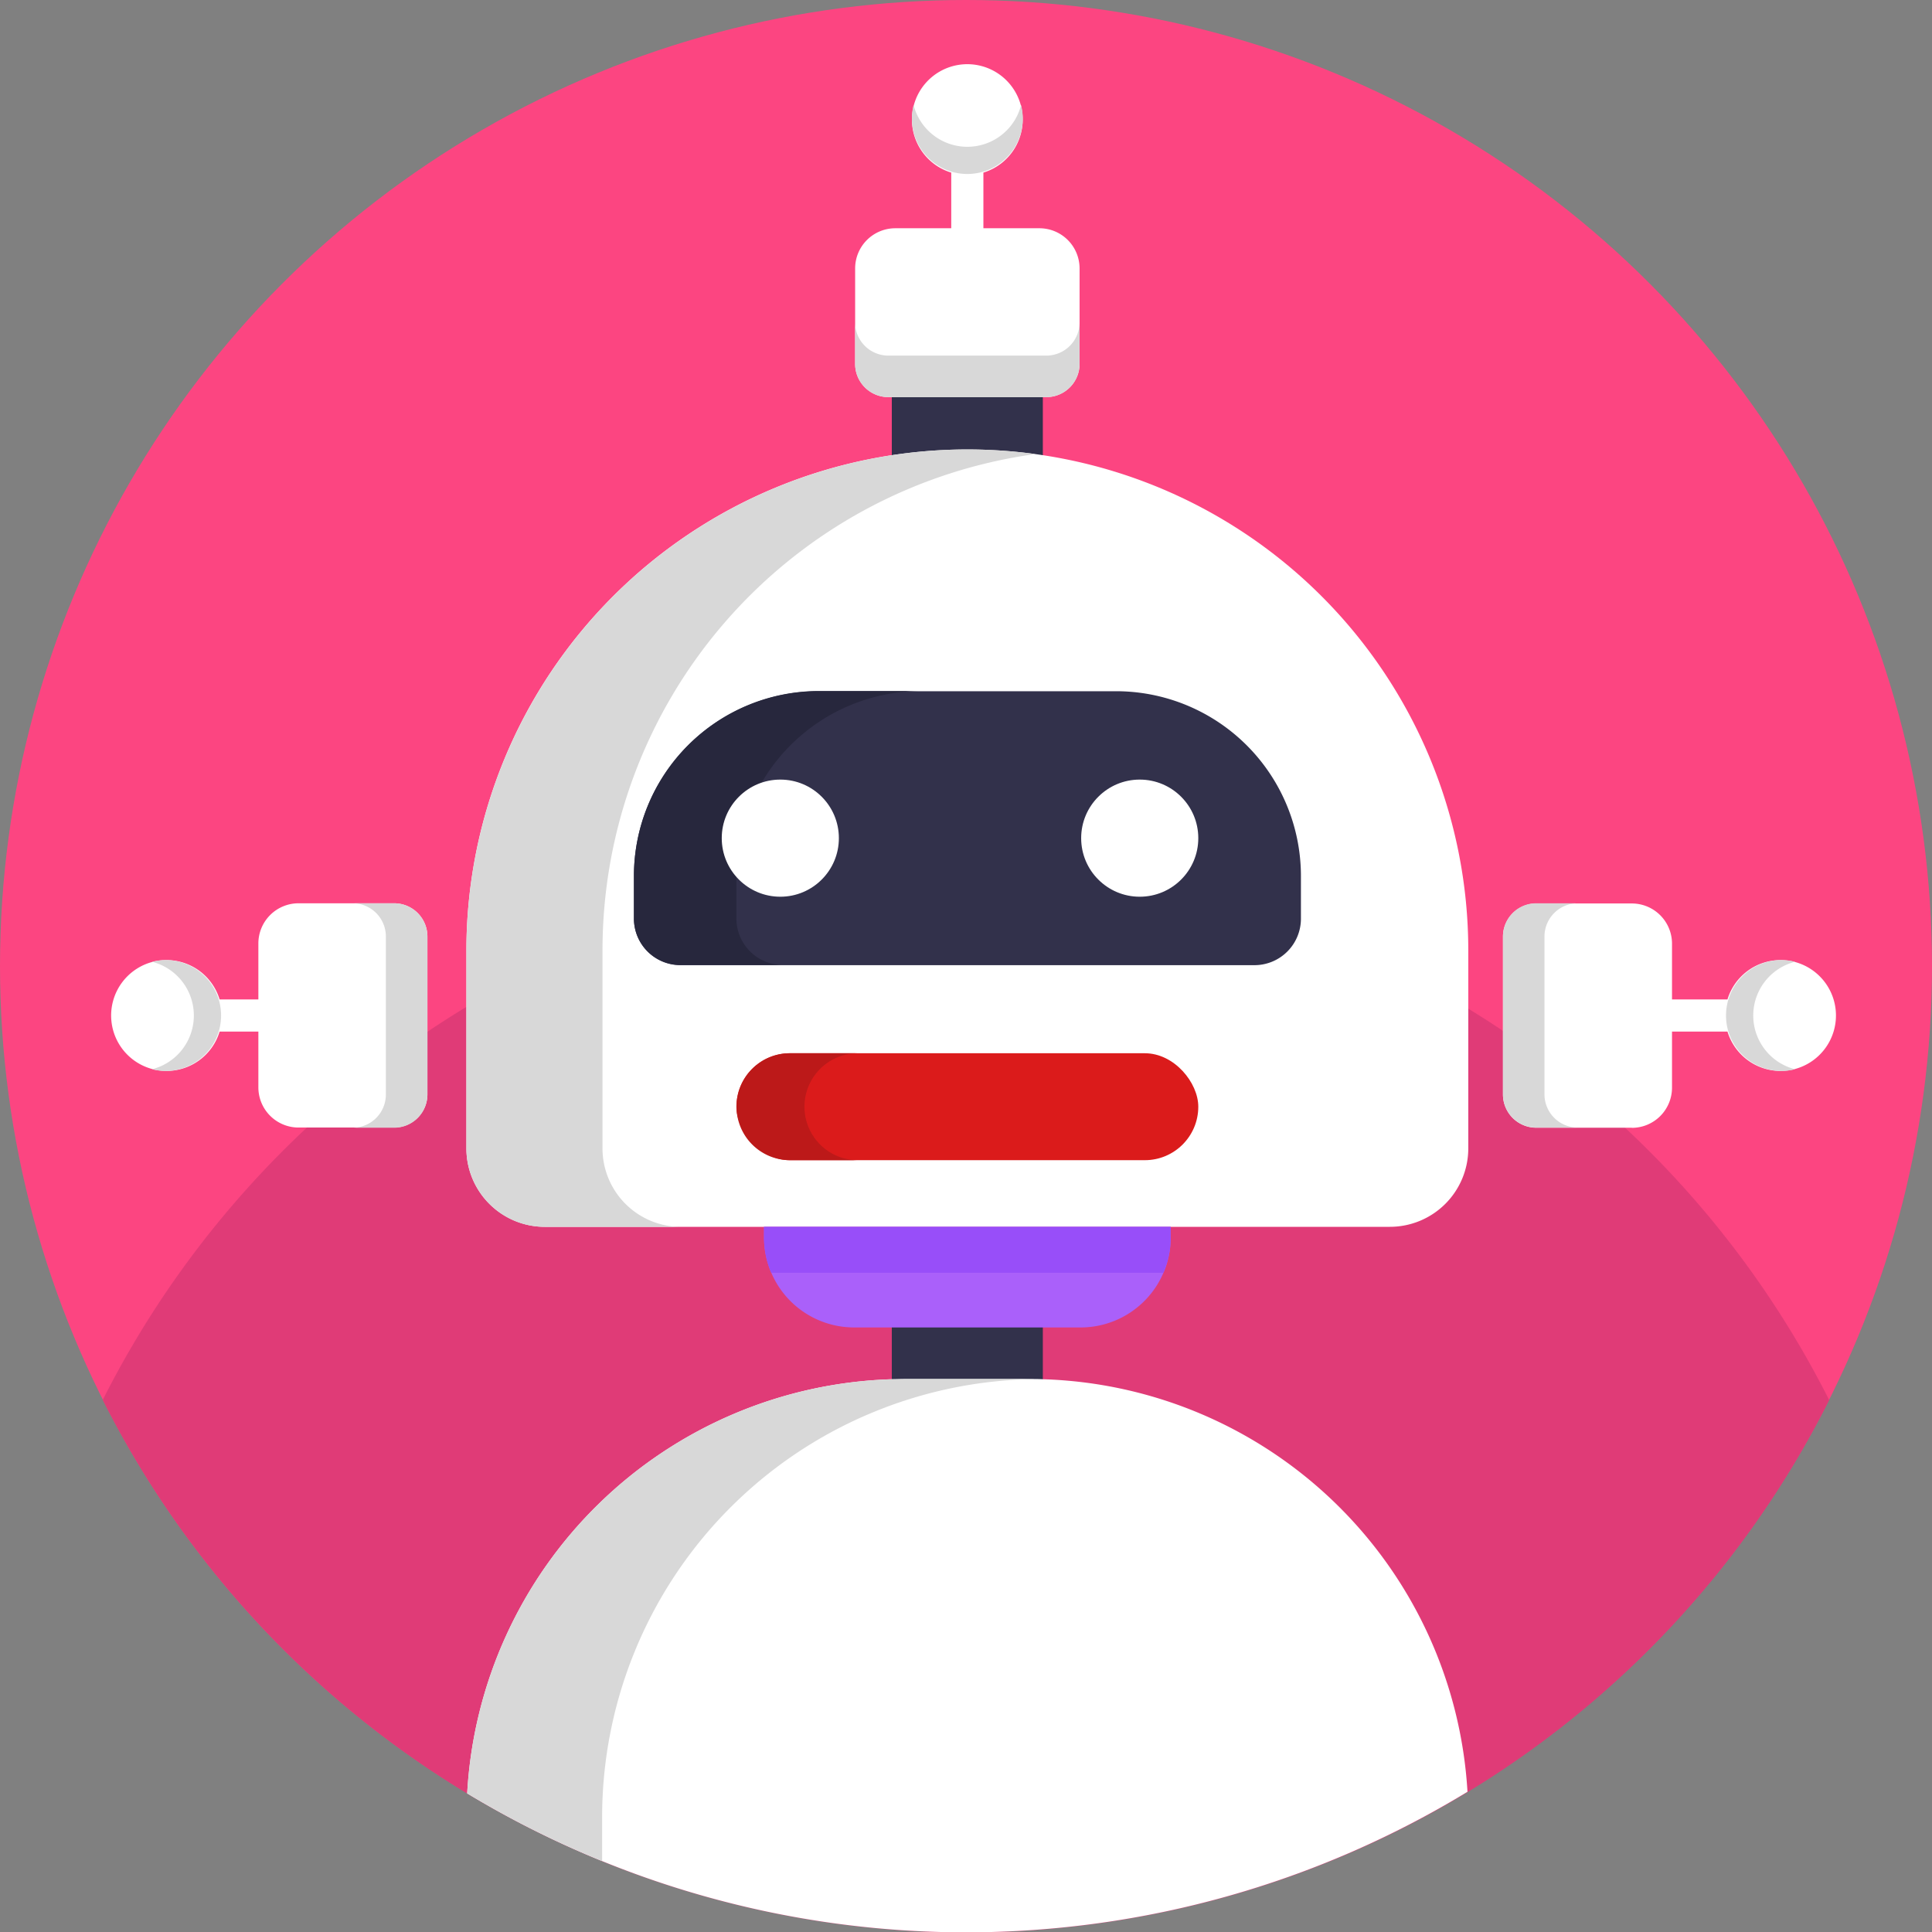
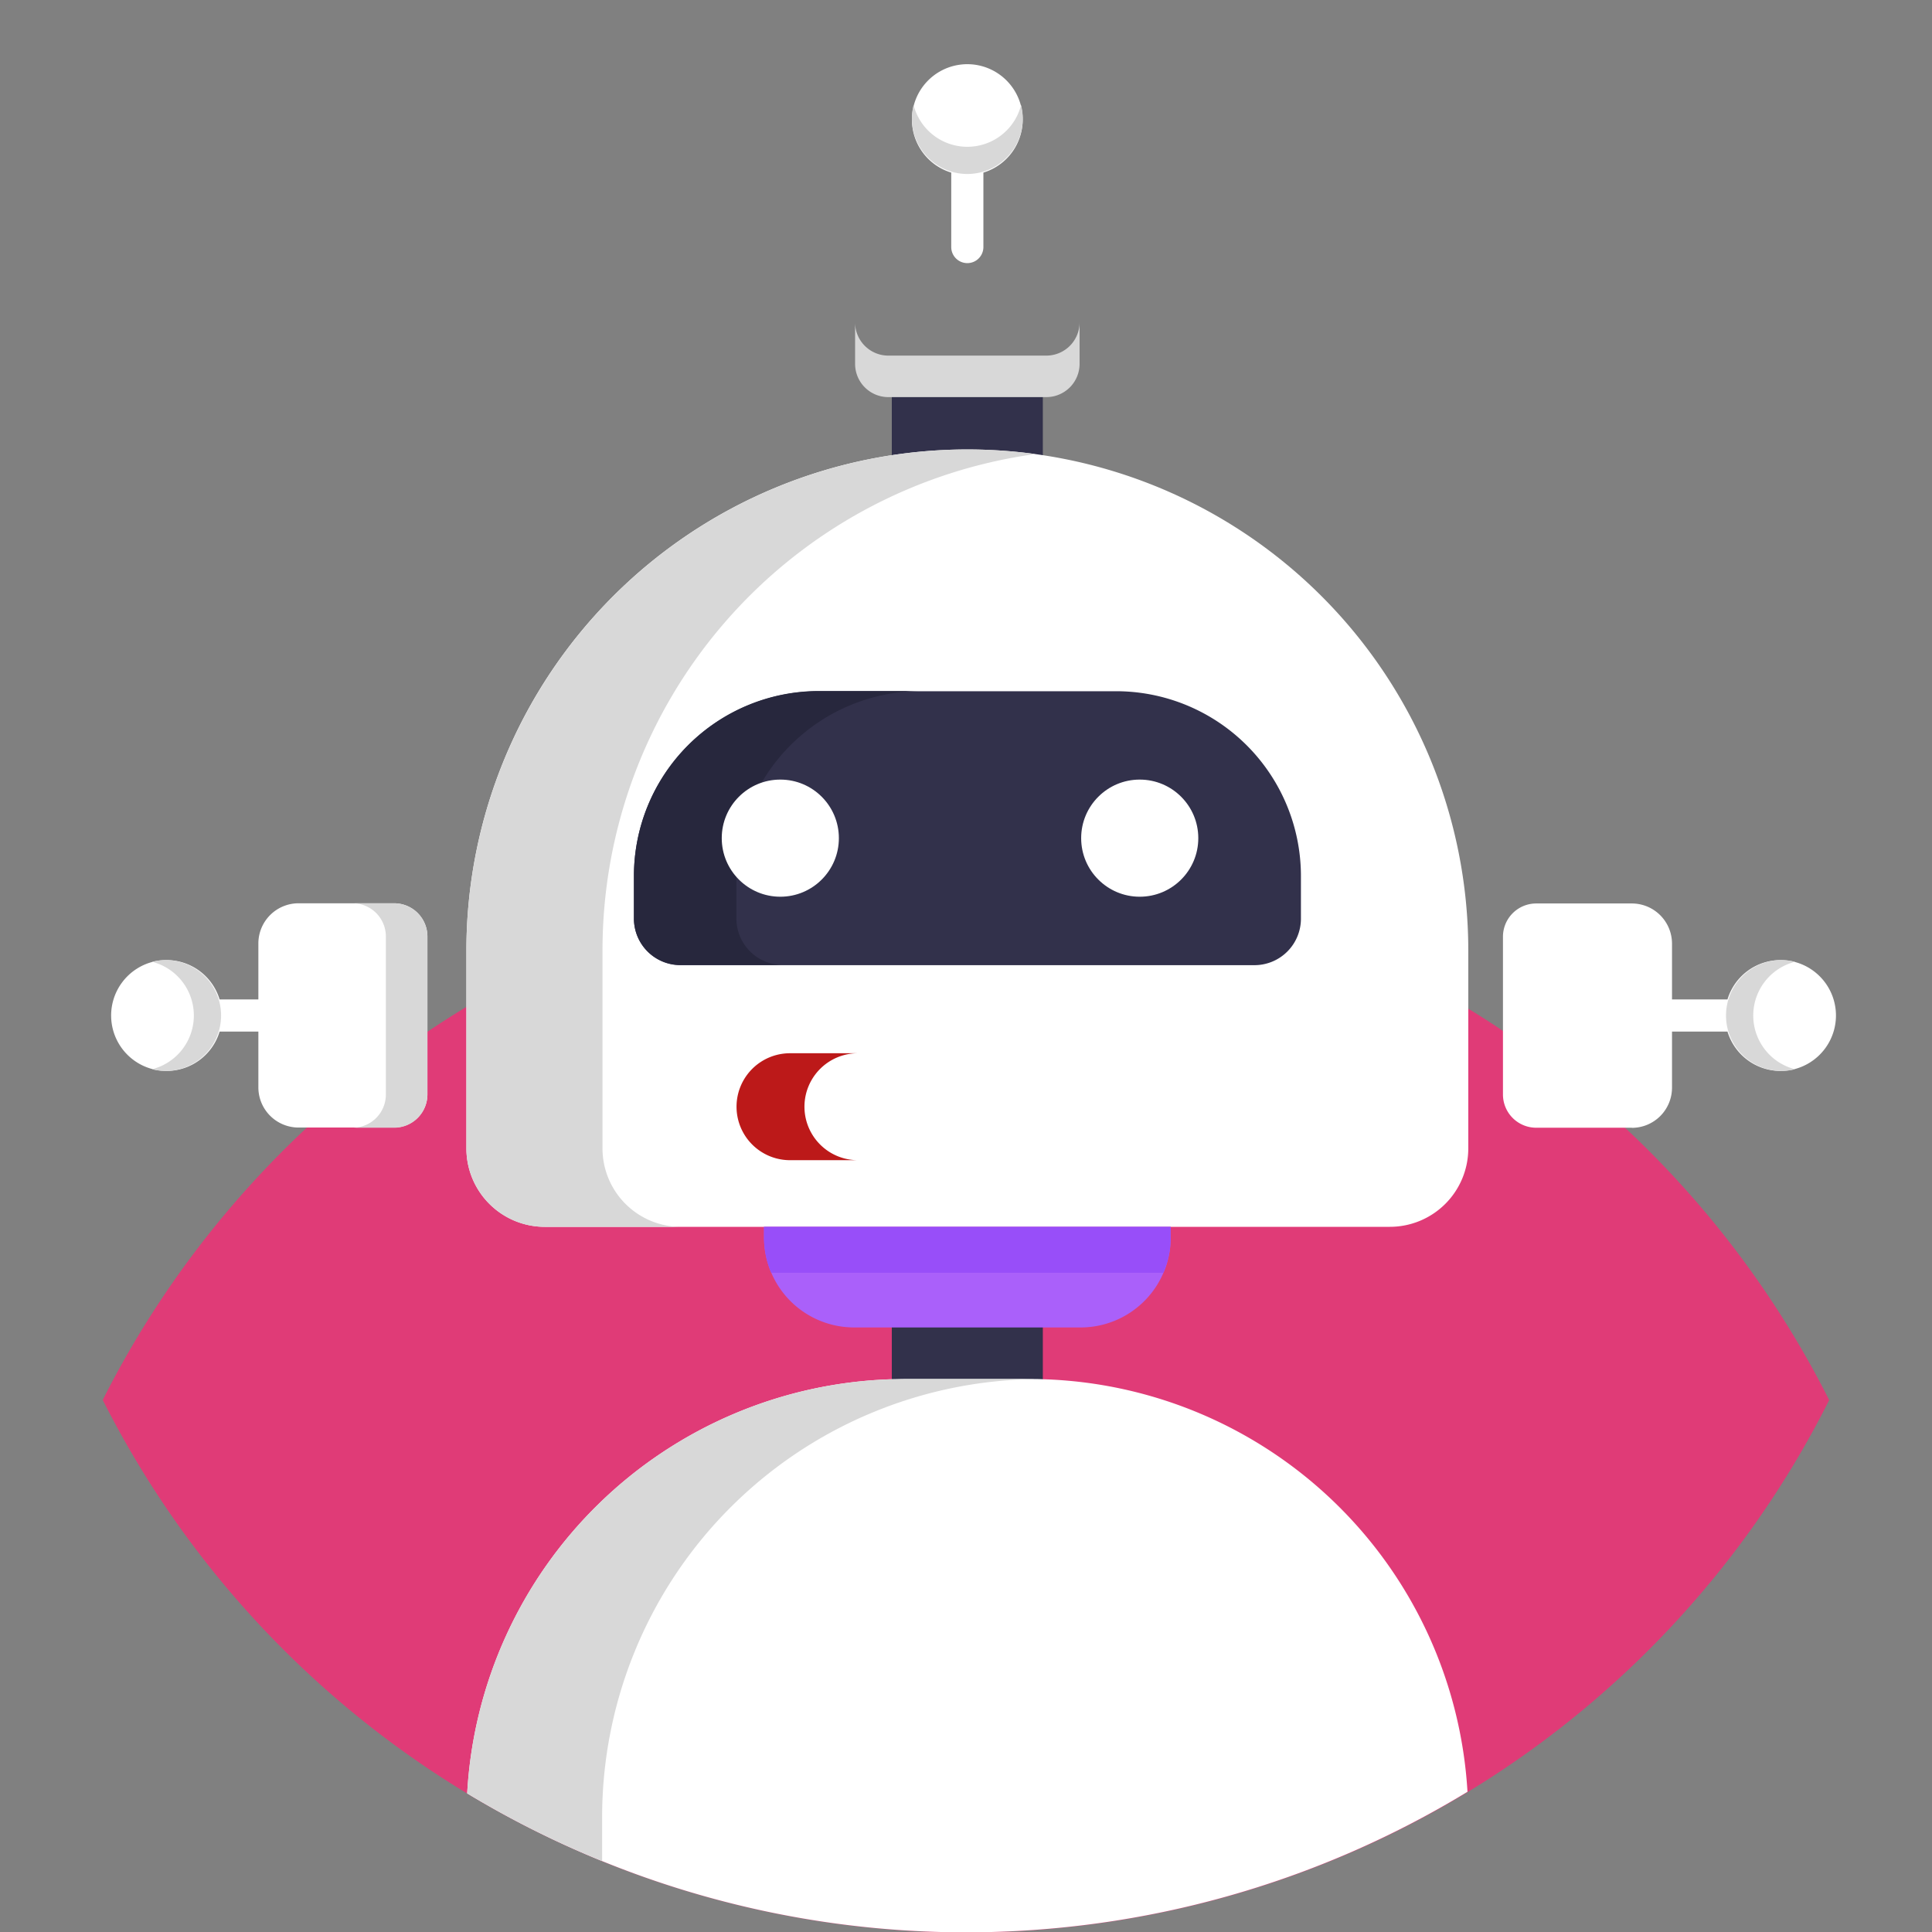
<svg xmlns="http://www.w3.org/2000/svg" viewBox="0 0 512 512">
  <rect x="0" y="0" width="512" height="512" fill="#808080" stroke="none" />
  <defs>
    <style>.cls-1{fill:#fc4581;}.cls-2{fill:#e03b77;}.cls-3{fill:#32314b;}.cls-4{fill:#fff;}.cls-5{fill:#d8d8d8;}.cls-6{fill:#27273d;}.cls-7{fill:#db1b1b;}.cls-8{fill:#bc1919;}.cls-9{fill:#aa60fa;}.cls-10{fill:#984ef9;}</style>
  </defs>
  <title>Robot Avatars</title>
  <g id="BULINE">
-     <circle class="cls-1" cx="256" cy="256" r="256" />
-   </g>
+     </g>
  <g id="Icons">
    <path class="cls-2" d="M484.77,371a255.88,255.88,0,0,1-361,104.27l0,0A257.19,257.19,0,0,1,27.23,371a256.81,256.81,0,0,1,75-89.7q5.4-4.07,11-7.85,5.07-3.4,10.32-6.59h0a254.42,254.42,0,0,1,36.11-18.13q4.18-1.69,8.45-3.26h0a252.53,252.53,0,0,1,27-8.19c1.64-.4,3.29-.79,4.95-1.15q8.85-2,17.93-3.33a258.67,258.67,0,0,1,72.3-.51q9.78,1.31,19.32,3.35a251.31,251.31,0,0,1,34.85,10.08,254.65,254.65,0,0,1,44.61,21.57q4.67,2.83,9.19,5.88,5.61,3.75,11,7.8a256.81,256.81,0,0,1,75.46,90Z" />
    <rect class="cls-3" x="236.34" y="99.12" width="40.02" height="31" />
    <rect class="cls-3" x="236.34" y="347.98" width="40.02" height="22.31" />
    <path class="cls-4" d="M256.35,119.11h0A132.76,132.76,0,0,1,389.11,251.87v52.47a20.78,20.78,0,0,1-20.78,20.78H144.38a20.78,20.78,0,0,1-20.78-20.78V251.87A132.76,132.76,0,0,1,256.35,119.11Z" />
    <path class="cls-4" d="M388.9,474.84a255.71,255.71,0,0,1-265.09.43l0,0A116.26,116.26,0,0,1,236.34,365.51c1.17,0,2.34-.06,3.52-.06h33c1.18,0,2.35,0,3.52.06A116.25,116.25,0,0,1,388.9,474.84Z" />
    <path class="cls-5" d="M274.36,365.48A116.13,116.13,0,0,0,159.57,481.72v11.49a254.75,254.75,0,0,1-35.76-17.94A116.25,116.25,0,0,1,236.34,365.52c1.18,0,2.36-.06,3.55-.06h33C273.37,365.46,273.87,365.46,274.36,365.48Z" />
    <path class="cls-5" d="M159.67,251.87v52.48a20.79,20.79,0,0,0,20.79,20.78H144.38a20.78,20.78,0,0,1-20.78-20.78V251.87A132.84,132.84,0,0,1,274.4,120.33,132.77,132.77,0,0,0,159.67,251.87Z" />
    <path class="cls-4" d="M79.12,239.38h25.34a8.81,8.81,0,0,1,8.81,8.81V290a8.81,8.81,0,0,1-8.81,8.81H79.12a10.65,10.65,0,0,1-10.65-10.65V250A10.65,10.65,0,0,1,79.12,239.38Z" />
    <path class="cls-5" d="M113.27,248.19v41.86a8.81,8.81,0,0,1-8.82,8.81h-11a8.8,8.8,0,0,0,8.81-8.81V248.19a8.8,8.8,0,0,0-8.81-8.81h11A8.81,8.81,0,0,1,113.27,248.19Z" />
    <path class="cls-4" d="M408.95,239.38h25.34a8.81,8.81,0,0,1,8.81,8.81V290a8.81,8.81,0,0,1-8.81,8.81H408.95a10.65,10.65,0,0,1-10.65-10.65V250a10.65,10.65,0,0,1,10.65-10.65Z" transform="translate(841.4 538.24) rotate(-180)" />
-     <path class="cls-5" d="M398.3,248.18V290a8.81,8.81,0,0,0,8.82,8.82h11a8.82,8.82,0,0,1-8.82-8.82V248.18a8.81,8.81,0,0,1,8.82-8.8h-11A8.8,8.8,0,0,0,398.3,248.18Z" />
    <path class="cls-3" d="M216.94,183.18h78.82a49,49,0,0,1,49,49v11.28a12.32,12.32,0,0,1-12.32,12.32H180.32A12.32,12.32,0,0,1,168,243.41V232.13A49,49,0,0,1,216.94,183.18Z" />
    <path class="cls-6" d="M195.15,232.13V243.4a12.33,12.33,0,0,0,12.32,12.33H180.32A12.33,12.33,0,0,1,168,243.4V232.13a49,49,0,0,1,49-49H244.1A49,49,0,0,0,195.15,232.13Z" />
-     <rect class="cls-7" x="195.15" y="279.12" width="122.41" height="28.34" rx="14.17" />
    <path class="cls-8" d="M227.36,307.46h-18a14.17,14.17,0,1,1,0-28.34h18a14.17,14.17,0,0,0,0,28.34Z" />
    <circle class="cls-4" cx="206.79" cy="222.12" r="15.52" />
    <circle class="cls-4" cx="302.04" cy="222.12" r="15.52" />
    <path class="cls-4" d="M471.85,254.43a14.68,14.68,0,0,0-14.05,10.43H438.07a4.26,4.26,0,0,0,0,8.52H457.8a14.69,14.69,0,1,0,14.05-18.95Z" />
    <path class="cls-5" d="M475.71,283.36a14.69,14.69,0,1,1,0-28.48,14.69,14.69,0,0,0,0,28.48Z" />
-     <path class="cls-4" d="M244.6,53.1h25.34a8.81,8.81,0,0,1,8.81,8.81v41.86a8.81,8.81,0,0,1-8.81,8.81H244.6A10.65,10.65,0,0,1,234,101.94V63.75A10.65,10.65,0,0,1,244.6,53.1Z" transform="translate(339.2 -173.51) rotate(90)" />
    <path class="cls-5" d="M235.42,105.24h41.86a8.82,8.82,0,0,0,8.82-8.82v-11a8.82,8.82,0,0,1-8.82,8.82H235.42a8.81,8.81,0,0,1-8.81-8.82v11A8.81,8.81,0,0,0,235.42,105.24Z" />
    <path class="cls-4" d="M241.67,31.69a14.67,14.67,0,0,0,10.42,14.05V65.47a4.26,4.26,0,1,0,8.52,0V45.74a14.68,14.68,0,1,0-18.94-14Z" />
    <path class="cls-5" d="M270.6,27.83a14.69,14.69,0,1,1-28.49,0,14.7,14.7,0,0,0,28.49,0Z" />
    <path class="cls-4" d="M44.15,283.81A14.68,14.68,0,0,0,58.2,273.38H77.93a4.26,4.26,0,0,0,0-8.52H58.2a14.69,14.69,0,1,0-14.05,18.95Z" />
    <path class="cls-5" d="M40.29,254.88a14.69,14.69,0,1,1,0,28.48,14.69,14.69,0,0,0,0-28.48Z" />
    <path class="cls-9" d="M310.25,325.13v2.77a23.88,23.88,0,0,1-23.88,23.89h-60a23.88,23.88,0,0,1-23.89-23.89v-2.77Z" />
    <path class="cls-10" d="M310.25,325.13v2.77a23.67,23.67,0,0,1-1.92,9.39H204.38a23.67,23.67,0,0,1-1.92-9.39v-2.77Z" />
  </g>
</svg>